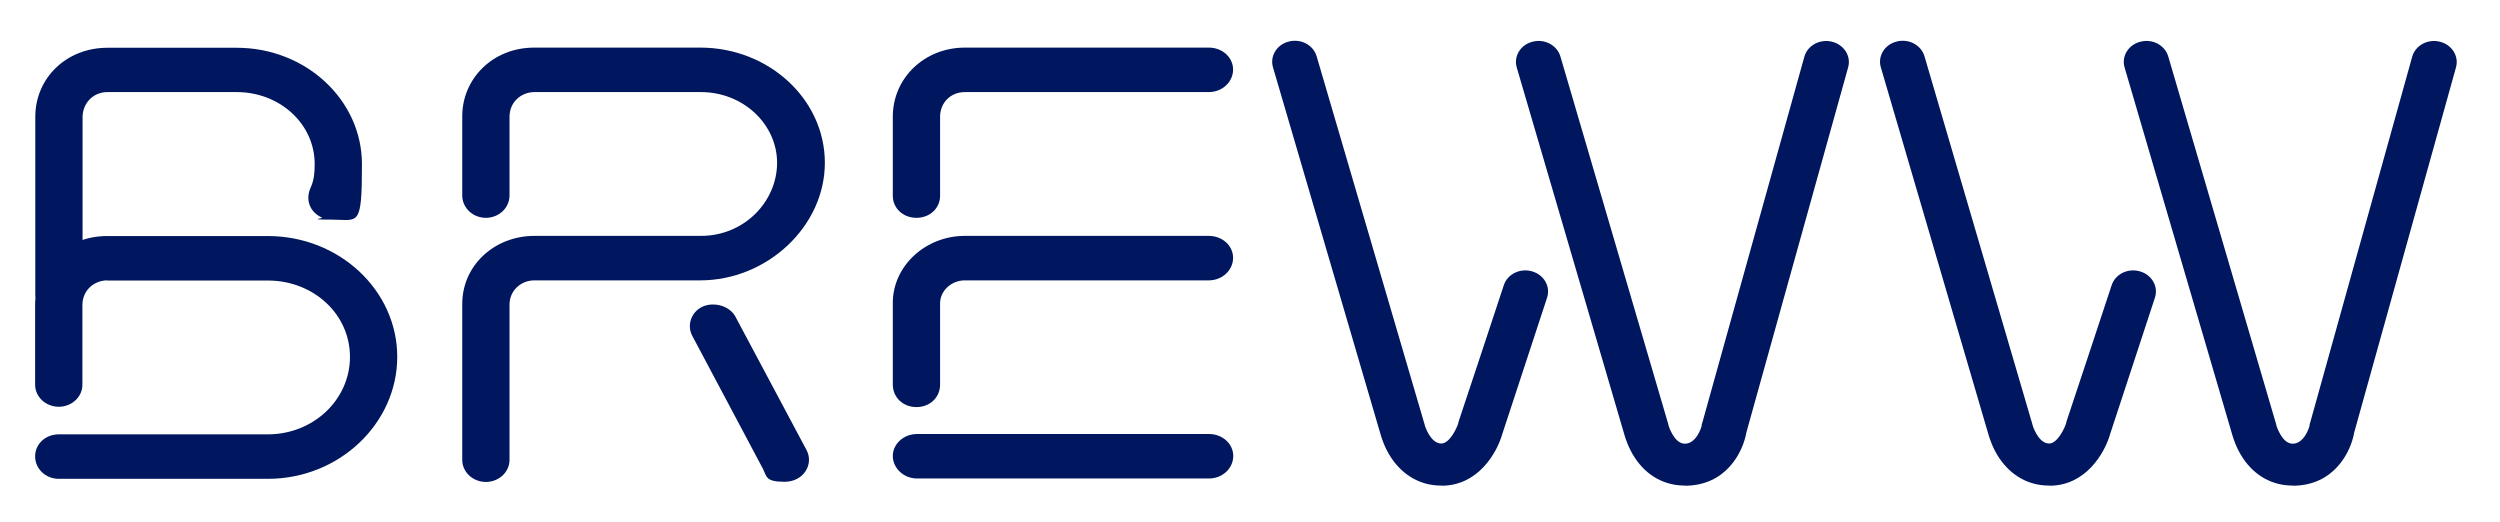
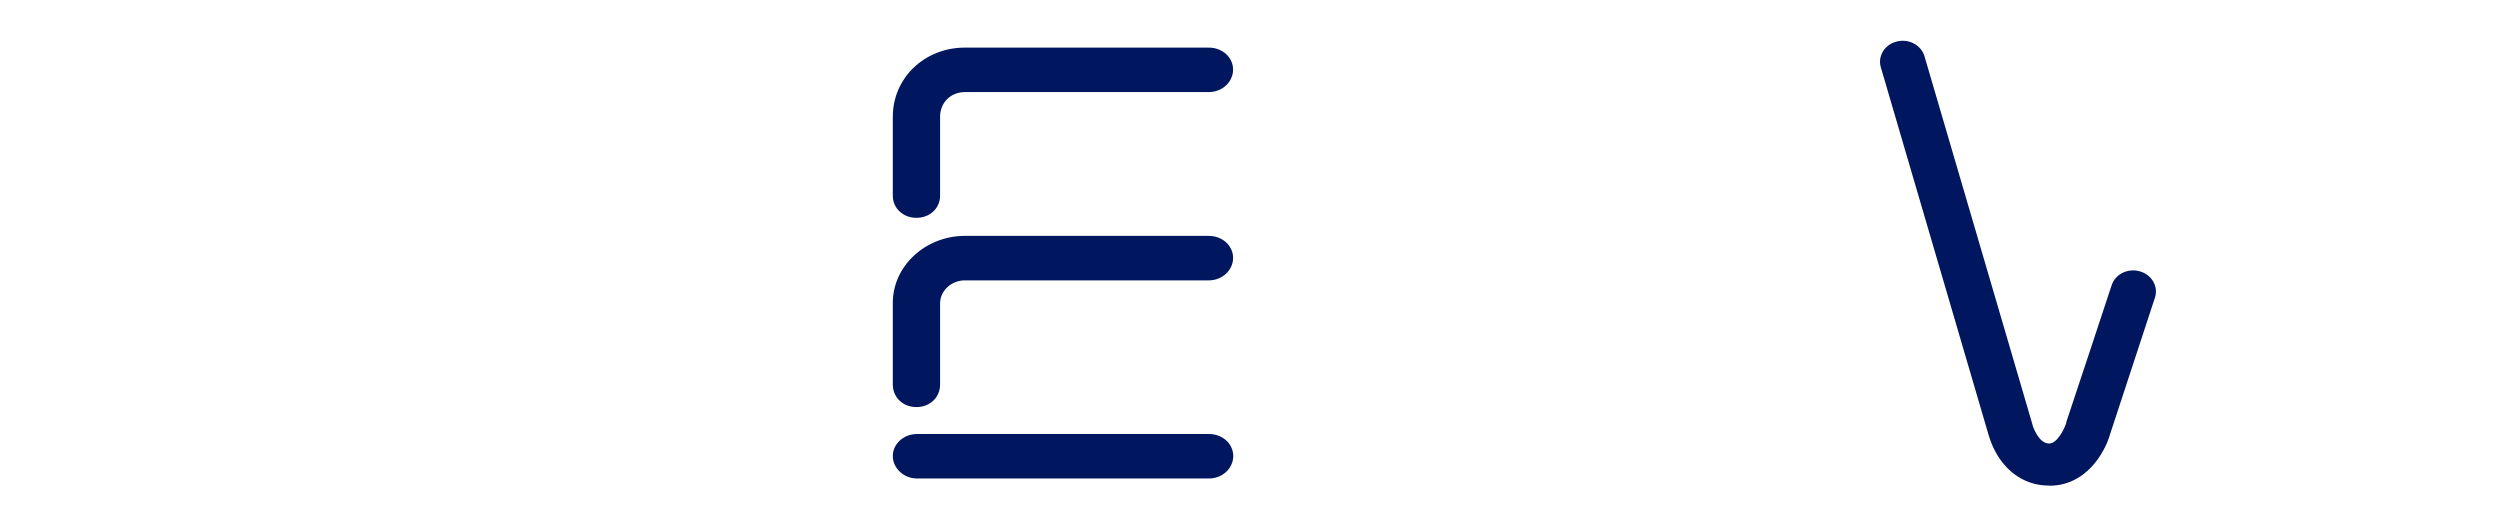
<svg xmlns="http://www.w3.org/2000/svg" width="1523" height="318" viewBox="0 0 1523 318">
-   <path id="Path" fill="#00165e" stroke="none" d="M 191.7 99.9 C 191.7 75.5 170.5 56.1 144.2 56.1 L 65.4 56.1 C 56.8 56.1 50.3 62.8 50.3 71.5 L 50.3 179.9 C 50.3 187.3 43.8 193.3 35.9 193.3 C 28 193.3 21.5 187.3 21.5 179.9 L 21.5 71.2 C 21.5 47.4 40.6 29.1 65.4 29.1 L 144.2 29.1 C 186.3 29.1 220.5 60.9 220.5 100 C 220.5 139.1 218.3 133.8 202.1 133.8 C 185.9 133.8 197.8 133.1 196 132.5 C 188.8 129.2 185.9 121.8 189.2 114.4 C 191.4 109.7 191.7 105 191.7 100 M 65.3 170.8 C 57.7 170.8 50.2 176.5 50.2 185.9 L 50.2 234.4 C 50.2 241.8 43.7 247.8 35.8 247.8 C 27.9 247.8 21.4 241.8 21.4 234.4 L 21.4 185.6 C 21.4 162.9 39.8 143.8 65.3 143.8 L 163.2 143.8 C 206.7 143.8 242 176.9 242 217.4 C 242 257.9 206.7 291.7 163.2 291.7 L 35.8 291.7 C 27.9 291.7 21.4 285.7 21.4 278 C 21.4 270.3 27.9 264.6 35.8 264.6 L 163.2 264.6 C 190.9 264.6 213.2 243.5 213.2 217.4 C 213.2 191.3 190.9 170.9 163.2 170.9 L 65.3 170.9 Z" />
-   <path id="path1" fill="#00165e" stroke="none" d="M 325.5 170.8 C 317.2 170.8 310.4 177.2 310.4 185.5 L 310.4 280.2 C 310.4 287.6 303.9 293.6 296 293.6 C 288.1 293.6 281.6 287.6 281.6 280.2 L 281.6 185.2 C 281.6 161.5 301.4 143.7 325.5 143.7 L 427 143.7 C 453.6 143.7 473.4 122.6 473.4 99.2 C 473.4 75.8 452.9 56.1 427 56.1 L 325.5 56.1 C 317.9 56.1 310.4 61.8 310.4 71.2 L 310.4 119 C 310.4 126.7 303.9 132.7 296 132.7 C 288.1 132.7 281.6 126.7 281.6 119 L 281.6 70.8 C 281.6 48.1 300 29 325.5 29 L 426.6 29 C 468.3 29 502.5 60.4 502.5 99.2 C 502.5 138 467.2 170.8 426.6 170.8 L 325.5 170.8 Z M 465.1 286.2 L 421.9 204.9 C 418.3 198.5 420.8 190.2 428 186.8 C 430.2 185.8 432.3 185.5 434.5 185.5 C 439.9 185.5 445.3 188.2 447.8 192.5 L 491.3 274.1 C 496 282.8 489.5 293.5 478 293.5 C 466.5 293.5 467.2 290.5 465 286.1" />
  <path id="path2" fill="#00165e" stroke="none" d="M 543.9 119.3 L 543.9 71.1 C 543.9 47.4 563.3 29 587.8 29 L 736.4 29 C 744.7 29 751.2 35 751.2 42.4 C 751.2 49.8 744.7 56.1 736.4 56.1 L 587.8 56.1 C 579.2 56.1 572.7 62.5 572.7 71.1 L 572.7 119.3 C 572.7 126.7 566.6 132.7 558.3 132.7 C 550 132.7 543.9 126.7 543.9 119.3 M 543.9 234.3 L 543.9 184.5 C 543.9 162.1 563.7 143.7 587.8 143.7 L 736.4 143.7 C 744.7 143.7 751.2 149.7 751.2 157.1 C 751.2 164.5 744.7 170.8 736.4 170.8 L 587.8 170.8 C 579.5 170.8 572.7 177.2 572.7 184.8 L 572.7 234.3 C 572.7 242 566.6 248 558.3 248 C 550 248 543.9 242 543.9 234.3 M 558.7 291.5 C 550.4 291.5 543.9 285.1 543.9 277.8 C 543.9 270.5 550.4 264.4 558.7 264.4 L 736.5 264.4 C 744.8 264.4 751.3 270.4 751.3 277.8 C 751.3 285.2 744.8 291.5 736.5 291.5 L 558.7 291.5 Z" />
-   <path id="path3" fill="#00165e" stroke="none" d="M 878 295.8 L 877.7 295.8 C 865.5 295.8 854.8 289.7 847.6 279 C 843.4 272.7 841.6 266.5 841.1 264.8 L 775.5 41 C 773.5 34.2 777.8 27.1 785.2 25.3 C 792.6 23.4 800.1 27.5 802.1 34.3 L 867.9 258.7 L 867.9 258.9 C 867.9 258.9 871.2 270.1 878 270.2 L 878 270.2 C 883.1 270.2 887.5 260.9 888.5 257.5 L 888.5 257.1 C 888.6 257.1 916.1 173.8 916.1 173.8 C 918.3 167 926 163.2 933.3 165.3 C 940.6 167.4 944.7 174.5 942.5 181.3 L 915.2 264.4 C 911.8 276.3 900.2 295.9 878.2 295.9" />
-   <path id="path4" fill="#00165e" stroke="none" d="M 1026.3 295.8 C 1014 295.8 1003.3 289.9 996.1 279.1 C 991.9 272.8 990.1 266.6 989.6 264.9 L 924 41.1 C 922 34.3 926.3 27.2 933.7 25.4 C 941 23.5 948.6 27.6 950.6 34.4 L 1016.4 258.7 L 1016.4 259 C 1016.4 259 1019.7 270.3 1026.4 270.3 C 1033.1 270.3 1036.3 261.2 1036.7 259.2 L 1036.7 258.3 C 1036.8 258.3 1037 257.7 1037 257.7 L 1099.2 34.6 C 1101.1 27.7 1108.6 23.6 1116 25.4 C 1123.4 27.2 1127.8 34.2 1125.9 41 L 1063.9 263.4 C 1061.9 275.1 1051.8 295.9 1026.4 295.9" />
  <path id="path5" fill="#00165e" stroke="none" d="M 1248.3 295.8 L 1248 295.8 C 1235.8 295.8 1225.1 289.7 1217.9 279 C 1213.7 272.7 1211.9 266.5 1211.4 264.8 L 1145.8 41 C 1143.8 34.2 1148.1 27.1 1155.5 25.3 C 1162.9 23.4 1170.4 27.5 1172.4 34.3 L 1238.2 258.7 L 1238.2 258.9 C 1238.2 258.9 1241.5 270.1 1248.3 270.2 L 1248.3 270.2 C 1253.4 270.2 1257.8 260.9 1258.8 257.5 L 1258.8 257.1 C 1258.9 257.1 1286.4 173.8 1286.4 173.8 C 1288.6 167 1296.3 163.2 1303.6 165.3 C 1310.9 167.4 1315 174.5 1312.8 181.3 L 1285.5 264.4 C 1282.1 276.3 1270.5 295.9 1248.5 295.9" />
-   <path id="path6" fill="#00165e" stroke="none" d="M 1396.6 295.8 C 1384.3 295.8 1373.6 289.9 1366.4 279.1 C 1362.2 272.8 1360.4 266.6 1359.9 264.9 L 1294.3 41.1 C 1292.3 34.3 1296.6 27.2 1304 25.4 C 1311.4 23.5 1318.9 27.6 1320.9 34.4 L 1386.7 258.7 L 1386.7 259 C 1386.7 259 1390 270.3 1396.7 270.3 C 1403.4 270.3 1406.6 261.2 1407 259.2 L 1407 258.3 C 1407.1 258.3 1407.3 257.7 1407.3 257.7 L 1469.5 34.6 C 1471.4 27.7 1478.9 23.6 1486.3 25.4 C 1493.7 27.2 1498.1 34.2 1496.2 41 L 1434.2 263.4 C 1432.2 275.1 1422.1 295.9 1396.7 295.9" />
</svg>